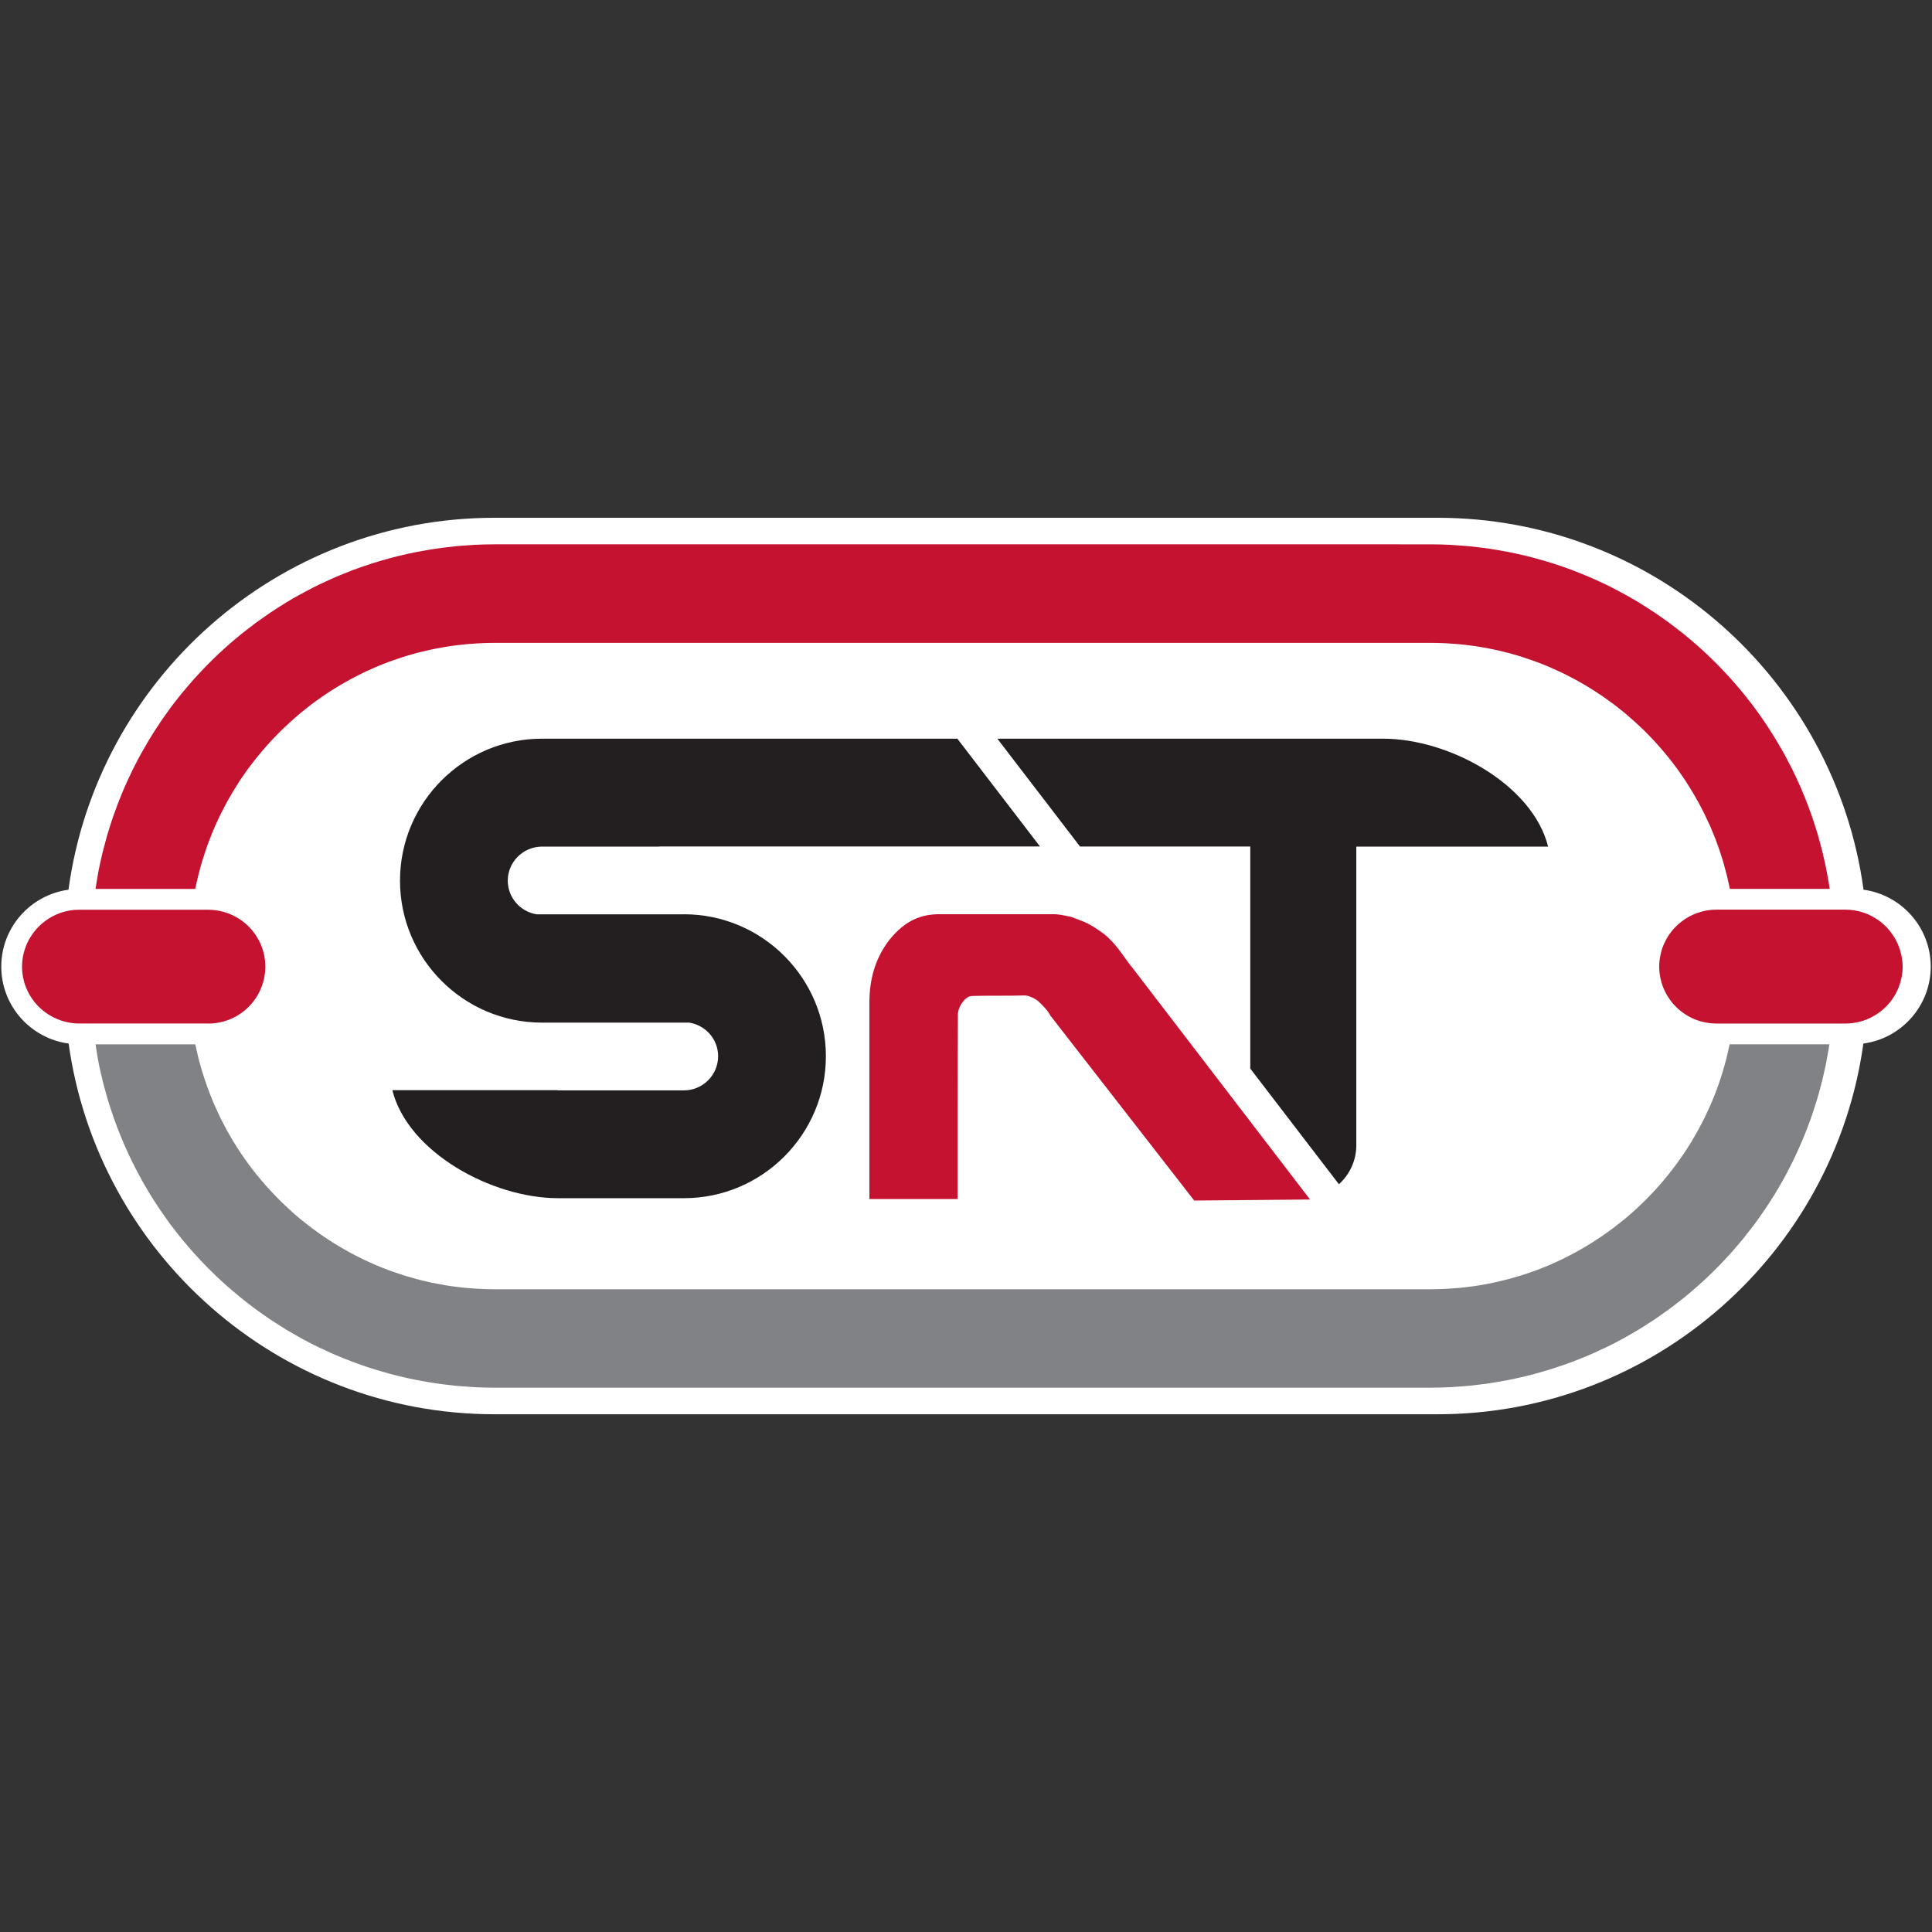
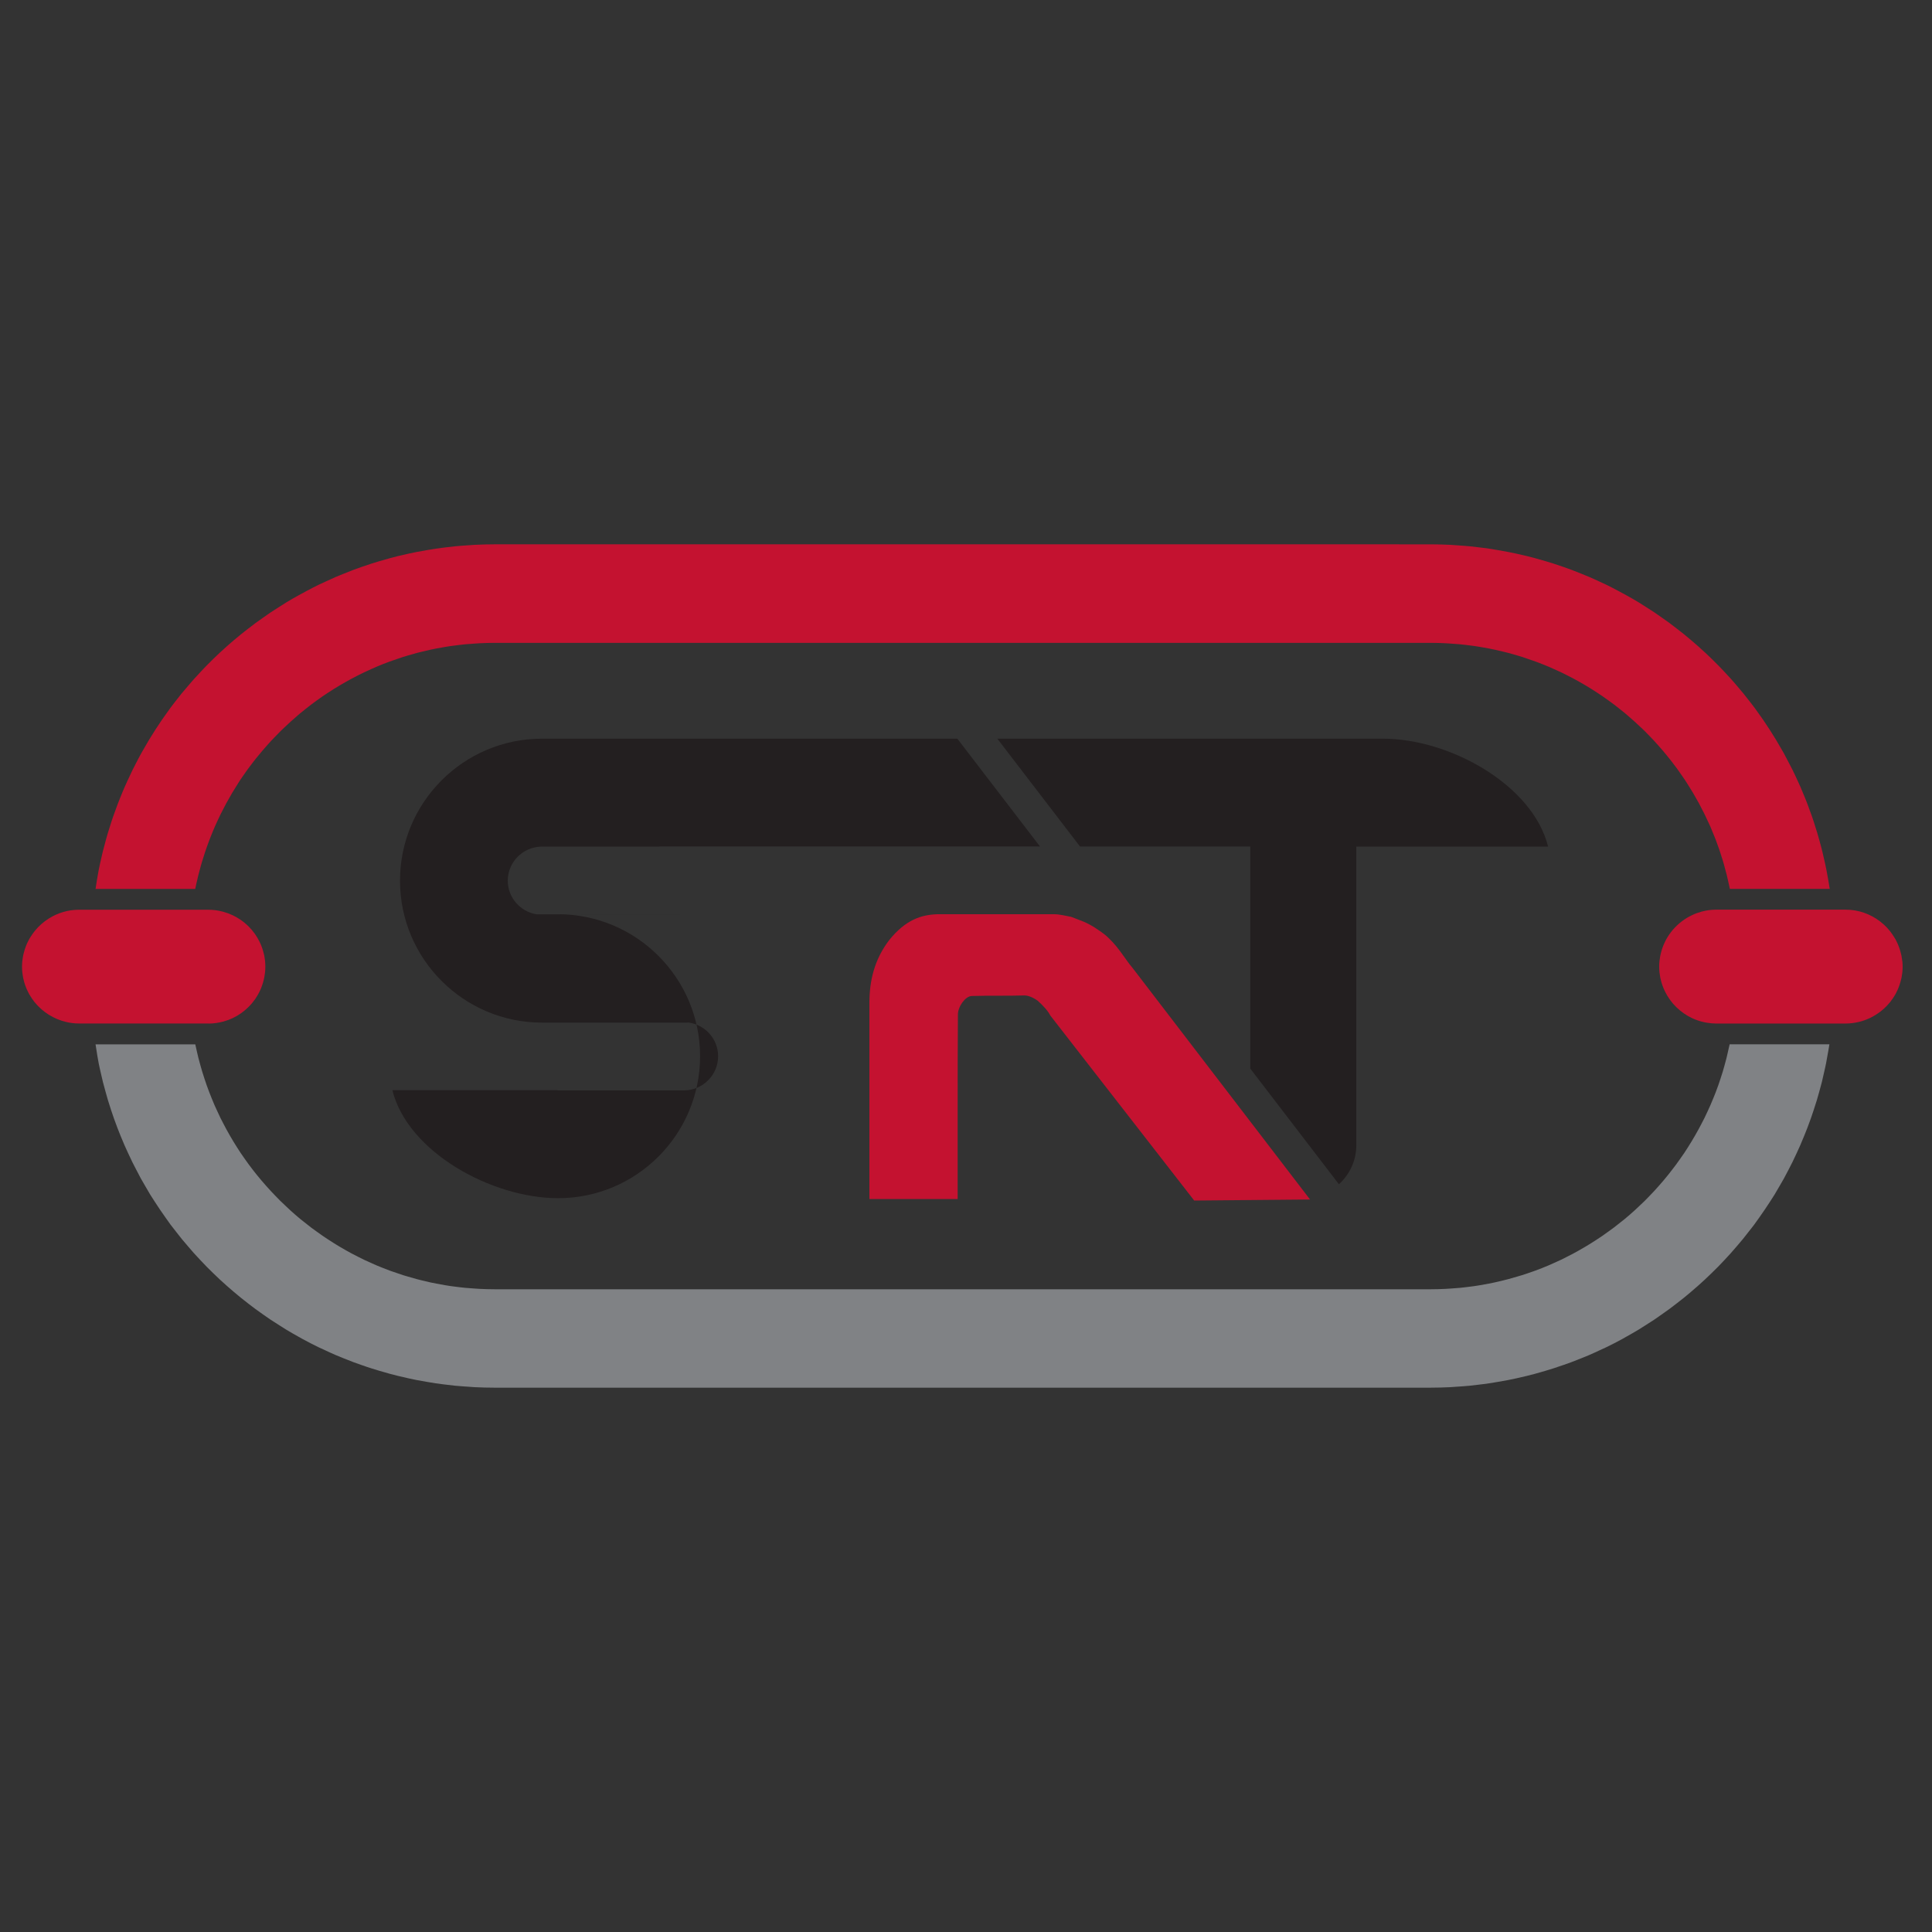
<svg xmlns="http://www.w3.org/2000/svg" id="uuid-a3388367-7147-4fc0-8b1f-127bba227212" viewBox="0 0 500 500">
  <rect x="0" y="0" width="500" height="500" fill="#333333" stroke="none" />
  <defs>
    <style>.uuid-adf8c97c-7d58-4f2c-8a39-53df439757f3{fill:#fff;}.uuid-86c4ca37-9ef5-4af4-b56b-9a2805bad5f3{fill:#c41230;}.uuid-e1847ede-712d-4869-b223-60cc163130dd{fill:#231f20;}.uuid-d7d240b0-7da9-4192-bffe-9cb33e625791{fill:#808285;}</style>
  </defs>
-   <path class="uuid-adf8c97c-7d58-4f2c-8a39-53df439757f3" d="m249.1,366.01h-121.11c-56.16,0-102.71-41.81-110.23-95.94-9.82-1.32-17.43-9.73-17.43-19.91s7.59-18.57,17.39-19.9c7.37-54.28,53.99-96.26,110.27-96.26h244.02c56.27,0,102.89,41.98,110.27,96.26,9.8,1.33,17.39,9.74,17.39,19.9s-7.61,18.59-17.43,19.91c-7.51,54.13-54.06,95.94-110.22,95.94h-122.91Z" />
  <path class="uuid-d7d240b0-7da9-4192-bffe-9cb33e625791" d="m447.63,270.27h0c-.15.71-.31,1.41-.48,2.11-.11.49-.22.98-.34,1.47-.17.67-.36,1.34-.54,2-.14.51-.28,1.01-.43,1.51-.2.65-.41,1.3-.62,1.94-.17.5-.33,1.01-.51,1.51-.22.63-.46,1.27-.7,1.9-.19.49-.39.99-.59,1.47-.25.62-.51,1.25-.78,1.86-.21.48-.43.96-.65,1.43-.28.61-.56,1.22-.86,1.83-.22.46-.47.91-.7,1.36-1.12,2.18-2.35,4.3-3.66,6.36-.29.45-.58.92-.88,1.36-.35.53-.72,1.04-1.09,1.56-.32.46-.64.92-.97,1.36-.37.51-.75,1-1.14,1.5-.35.45-.7.9-1.05,1.34-.39.48-.78.96-1.18,1.43-.37.44-.75.88-1.14,1.31-.4.45-.8.91-1.21,1.35-.41.44-.82.87-1.24,1.3-.41.42-.81.85-1.23,1.26-.46.45-.93.9-1.41,1.34-.39.37-.77.74-1.17,1.1-.85.77-1.71,1.52-2.59,2.25-.34.28-.7.55-1.05.83-.58.47-1.17.94-1.76,1.39-.42.32-.85.62-1.27.92-.55.4-1.09.79-1.65,1.18-.44.3-.89.6-1.35.9-.55.37-1.11.73-1.68,1.08-.46.29-.92.56-1.38.84-.58.34-1.16.68-1.75,1.01-.46.26-.92.51-1.39.77-.62.33-1.25.65-1.87.96-.45.22-.89.45-1.34.67-.71.34-1.43.66-2.14.97-.39.17-.77.35-1.15.51-1.1.47-2.22.91-3.34,1.32-.19.07-.38.13-.57.2-.95.34-1.91.67-2.89.98-.41.13-.83.25-1.25.37-.76.22-1.51.45-2.28.65-.47.13-.95.24-1.42.36-.72.18-1.45.35-2.18.51-.5.11-.99.21-1.49.3-.73.14-1.46.27-2.19.4-.5.08-1,.16-1.51.24-.76.11-1.52.2-2.29.29-.48.06-.97.12-1.45.16-.84.08-1.69.14-2.53.19-.41.03-.83.06-1.25.08-1.27.06-2.54.1-3.82.1H127.99c-1.28,0-2.55-.04-3.82-.1-.42-.02-.83-.06-1.24-.08-.85-.05-1.69-.11-2.54-.19-.48-.05-.97-.11-1.45-.16-.77-.09-1.53-.18-2.29-.29-.51-.07-1-.15-1.51-.24-.74-.12-1.47-.25-2.19-.4-.5-.1-1-.2-1.5-.3-.73-.16-1.46-.33-2.18-.51-.48-.12-.95-.23-1.42-.36-.77-.2-1.52-.43-2.28-.65-.42-.12-.84-.24-1.25-.37-.97-.31-1.93-.64-2.88-.98-.19-.07-.38-.13-.57-.2-1.13-.42-2.24-.86-3.35-1.32-.39-.16-.77-.34-1.16-.51-.72-.32-1.43-.63-2.14-.97-.45-.22-.9-.44-1.34-.67-.63-.31-1.26-.63-1.88-.96-.47-.25-.93-.51-1.39-.77-.59-.33-1.17-.66-1.75-1.01-.46-.28-.92-.55-1.38-.84-.57-.35-1.12-.71-1.68-1.08-.45-.3-.9-.59-1.35-.9-.56-.38-1.1-.78-1.65-1.18-.42-.31-.85-.61-1.27-.92-.6-.45-1.18-.92-1.76-1.39-.35-.28-.7-.55-1.05-.83-.88-.73-1.74-1.48-2.59-2.25-.4-.36-.78-.73-1.17-1.1-.48-.45-.95-.89-1.42-1.35-.41-.41-.82-.83-1.22-1.25-.42-.43-.84-.87-1.25-1.31-.41-.44-.81-.89-1.21-1.34-.39-.44-.77-.88-1.15-1.32-.4-.47-.79-.94-1.18-1.42-.36-.44-.71-.89-1.06-1.34-.38-.49-.76-.99-1.13-1.49-.33-.45-.66-.91-.98-1.37-.36-.52-.73-1.03-1.08-1.55-.3-.45-.59-.92-.89-1.38-1.31-2.05-2.53-4.16-3.64-6.33-.24-.46-.48-.91-.71-1.38-.29-.6-.57-1.21-.85-1.82-.22-.48-.44-.96-.66-1.44-.26-.61-.52-1.23-.77-1.85-.2-.49-.4-.99-.59-1.49-.24-.62-.47-1.26-.7-1.89-.18-.5-.35-1-.51-1.51-.21-.64-.42-1.29-.62-1.94-.15-.5-.29-1.01-.44-1.52-.18-.66-.37-1.32-.54-1.99-.12-.49-.23-.99-.35-1.48-.16-.7-.33-1.39-.47-2.09h0s-25.81,0-25.81,0c.15.98.29,1.96.46,2.93.12.66.22,1.32.35,1.97.18.92.4,1.84.61,2.76.16.69.31,1.38.48,2.06.22.89.47,1.78.72,2.66.19.7.38,1.39.59,2.08.26.87.54,1.73.82,2.58.23.69.46,1.38.7,2.06.3.85.61,1.69.93,2.52.26.68.52,1.35.8,2.02.34.83.68,1.65,1.03,2.46.29.67.59,1.32.9,1.98.37.8.74,1.6,1.13,2.39.32.65.66,1.29.99,1.93.41.78.81,1.57,1.23,2.34.35.63.72,1.25,1.08,1.87.44.76.88,1.53,1.33,2.28.37.6.77,1.19,1.15,1.79.91,1.42,1.86,2.82,2.84,4.19.42.59.82,1.18,1.25,1.76.49.66,1.01,1.3,1.51,1.94.48.62.96,1.24,1.45,1.84.51.63,1.04,1.24,1.57,1.85.51.6,1.03,1.2,1.55,1.79.54.6,1.09,1.18,1.64,1.77.55.58,1.09,1.16,1.65,1.73.56.57,1.13,1.12,1.7,1.68.58.56,1.16,1.12,1.75,1.67.58.54,1.16,1.06,1.75,1.58.61.55,1.23,1.08,1.86,1.61.59.5,1.18,1,1.78,1.48.65.53,1.32,1.04,1.98,1.56.6.46,1.2.92,1.81,1.37.7.52,1.42,1.02,2.13,1.52.6.41,1.19.84,1.79,1.24.79.52,1.59,1.03,2.39,1.53.55.35,1.1.71,1.66,1.05,1.07.65,2.16,1.26,3.25,1.87.34.19.67.39,1.01.57,1.37.74,2.76,1.46,4.17,2.14.52.26,1.06.48,1.59.73.94.44,1.88.88,2.84,1.29.61.26,1.23.5,1.84.75.89.36,1.78.72,2.69,1.06.65.24,1.31.47,1.97.7.88.31,1.77.62,2.67.9.68.22,1.36.42,2.05.63.89.27,1.79.52,2.69.77.7.19,1.39.37,2.09.54.92.22,1.84.44,2.76.64.7.15,1.4.3,2.1.44.95.18,1.9.35,2.86.51.69.12,1.38.24,2.08.34,1,.15,2.02.27,3.03.39.66.08,1.32.16,1.98.23,1.12.11,2.26.18,3.39.26.56.04,1.12.09,1.68.12,1.7.08,3.41.13,5.13.13h242.24c1.72,0,3.43-.05,5.13-.13.56-.03,1.12-.08,1.68-.12,1.13-.07,2.27-.15,3.39-.26.66-.07,1.32-.15,1.98-.23,1.01-.12,2.02-.24,3.02-.39.7-.1,1.39-.22,2.08-.34.96-.16,1.91-.33,2.86-.51.7-.14,1.4-.29,2.1-.44.92-.2,1.84-.41,2.76-.64.7-.17,1.4-.35,2.09-.54.9-.24,1.8-.5,2.69-.77.69-.2,1.37-.41,2.05-.63.9-.29,1.78-.59,2.67-.9.66-.23,1.32-.46,1.97-.7.9-.34,1.8-.7,2.69-1.06.62-.25,1.23-.49,1.84-.75.96-.41,1.9-.85,2.84-1.29.53-.25,1.06-.48,1.59-.73,1.41-.68,2.8-1.4,4.17-2.14.34-.18.66-.38,1-.57,1.09-.61,2.18-1.22,3.25-1.87.56-.34,1.1-.7,1.65-1.04.8-.51,1.61-1.01,2.4-1.54.6-.4,1.19-.82,1.78-1.24.72-.5,1.43-1,2.14-1.52.61-.45,1.2-.91,1.8-1.37.67-.51,1.33-1.03,1.99-1.56.6-.48,1.19-.98,1.78-1.48.63-.53,1.25-1.07,1.87-1.62.59-.52,1.17-1.05,1.74-1.58.59-.55,1.18-1.11,1.76-1.68.57-.55,1.14-1.11,1.69-1.67.56-.57,1.11-1.16,1.66-1.74.55-.58,1.09-1.16,1.62-1.76.53-.59,1.05-1.2,1.57-1.81.52-.61,1.05-1.21,1.56-1.84.5-.61.98-1.24,1.47-1.87.5-.64,1.01-1.26,1.49-1.91.47-.63.92-1.29,1.38-1.93.92-1.3,1.81-2.62,2.68-3.96.4-.62.81-1.23,1.19-1.86.45-.74.88-1.49,1.31-2.24.37-.64.74-1.27,1.1-1.91.42-.76.82-1.54,1.22-2.31.34-.65.68-1.3,1-1.96.39-.78.76-1.58,1.12-2.37.31-.66.61-1.33.91-2.01.35-.81.69-1.62,1.02-2.44.28-.68.55-1.36.81-2.04.32-.83.63-1.66.92-2.5.24-.69.48-1.38.7-2.07.28-.85.56-1.71.82-2.57.21-.7.4-1.4.6-2.1.24-.88.49-1.75.71-2.63.17-.7.33-1.4.48-2.1.21-.91.42-1.81.6-2.72.13-.67.24-1.34.36-2.01.17-.96.36-1.92.5-2.89t0,0h-25.86Z" />
  <path class="uuid-86c4ca37-9ef5-4af4-b56b-9a2805bad5f3" d="m50.53,230.05c.18-.94.4-1.86.62-2.78.06-.26.11-.52.18-.77.21-.85.44-1.7.68-2.54.09-.31.18-.63.27-.94.24-.82.5-1.63.77-2.43.11-.32.22-.64.33-.96.28-.8.56-1.6.87-2.39.11-.3.23-.59.35-.89.32-.81.65-1.62,1-2.41.1-.22.2-.43.29-.65,1.66-3.72,3.61-7.28,5.8-10.68.17-.26.33-.51.49-.77.44-.66.9-1.31,1.36-1.96.23-.32.45-.65.69-.96.44-.61.9-1.21,1.36-1.8.27-.34.53-.68.81-1.02.46-.57.92-1.14,1.4-1.69.29-.35.59-.69.89-1.03.48-.54.95-1.08,1.44-1.61.31-.33.63-.66.95-.99.5-.52,1-1.04,1.51-1.55.3-.3.62-.59.93-.89,1.12-1.07,2.26-2.1,3.44-3.11.24-.2.46-.41.7-.61.49-.41.99-.8,1.49-1.19.44-.35.87-.7,1.32-1.04.49-.37.99-.73,1.48-1.09.48-.34.95-.69,1.43-1.02.49-.34.99-.67,1.5-1,.51-.33,1.01-.66,1.52-.98.5-.31,1-.62,1.5-.91.54-.32,1.09-.63,1.63-.94.49-.28.99-.55,1.49-.82.59-.31,1.18-.62,1.78-.92.48-.24.95-.48,1.43-.71.68-.33,1.38-.63,2.07-.94.41-.18.81-.37,1.22-.54,1.09-.46,2.2-.9,3.32-1.31.3-.11.61-.21.92-.32.85-.3,1.69-.59,2.55-.87.44-.14.89-.26,1.33-.4.73-.22,1.47-.43,2.21-.63.48-.13.97-.24,1.46-.36.72-.18,1.43-.35,2.16-.5.5-.11,1-.21,1.51-.31.73-.14,1.45-.27,2.19-.39.5-.08,1-.16,1.51-.24.76-.11,1.52-.2,2.29-.29.48-.06.97-.12,1.45-.16.84-.08,1.69-.14,2.54-.19.41-.03.82-.06,1.24-.08,1.27-.06,2.54-.1,3.82-.1h242.23c1.28,0,2.56.04,3.82.1.42.02.83.06,1.24.08.85.05,1.7.11,2.54.19.49.05.97.11,1.45.16.77.09,1.53.18,2.29.29.51.07,1.01.16,1.51.24.73.12,1.46.25,2.18.39.51.1,1.01.2,1.51.31.72.15,1.44.33,2.16.5.49.12.97.24,1.46.36.74.2,1.47.41,2.21.63.44.13.89.26,1.33.4.85.27,1.7.57,2.54.87.3.11.62.21.92.32,1.12.41,2.22.85,3.32,1.31.41.17.81.36,1.22.54.69.31,1.39.62,2.07.94.48.23.96.48,1.43.71.59.3,1.19.6,1.77.91.5.27,1,.55,1.49.82.55.31,1.09.62,1.63.94.51.3,1.01.61,1.51.92.51.32,1.02.65,1.52.98.5.33,1.01.66,1.5,1,.48.33.95.67,1.43,1.02.5.36,1,.72,1.49,1.09.44.34.87.69,1.31,1.03.5.4,1.01.79,1.5,1.2.22.18.43.38.65.56,1.2,1.02,2.36,2.08,3.5,3.16.3.29.61.57.91.87.52.51,1.02,1.04,1.52,1.56.31.33.63.65.93.98.49.53.97,1.08,1.45,1.62.29.34.59.67.88,1.01.48.56.94,1.13,1.4,1.71.27.33.53.67.8,1.01.47.6.92,1.2,1.37,1.81.23.32.46.64.68.96.46.65.92,1.31,1.36,1.97.16.25.32.5.48.74,2.2,3.4,4.15,6.98,5.82,10.71.09.21.19.42.29.63.35.8.68,1.61,1,2.43.12.29.23.58.35.87.3.79.59,1.59.87,2.4.11.32.22.63.32.95.27.81.53,1.62.77,2.44.09.31.18.62.26.93.24.85.47,1.69.68,2.55.06.25.12.51.18.76.22.93.43,1.85.62,2.79h25.84s0,0,0,0c-.18-1.25-.41-2.5-.64-3.74-.07-.38-.13-.77-.21-1.15-.22-1.14-.48-2.26-.74-3.38-.11-.48-.21-.95-.33-1.42-.26-1.07-.55-2.14-.85-3.2-.14-.51-.28-1.01-.43-1.51-.31-1.03-.63-2.06-.97-3.09-.17-.51-.34-1.02-.52-1.53-.35-1.01-.72-2.01-1.1-3-.19-.5-.39-1-.59-1.5-.4-.99-.8-1.97-1.23-2.95-.21-.48-.43-.95-.65-1.42-.45-.98-.9-1.97-1.38-2.93-.21-.42-.43-.84-.65-1.26-.51-1-1.03-2-1.57-2.99-.16-.29-.34-.58-.5-.87-2.02-3.57-4.23-7.01-6.64-10.3-.13-.17-.25-.36-.38-.53-.63-.85-1.29-1.69-1.95-2.52-.33-.42-.66-.85-1-1.27-.61-.75-1.25-1.49-1.88-2.23-.41-.48-.81-.96-1.23-1.42-.62-.69-1.25-1.37-1.89-2.04-.46-.49-.92-.98-1.39-1.46-.63-.64-1.27-1.27-1.91-1.9-.51-.49-1.02-.98-1.53-1.46-.64-.59-1.29-1.18-1.94-1.76-.55-.48-1.1-.96-1.66-1.44-.65-.55-1.3-1.1-1.97-1.64-.59-.48-1.19-.94-1.79-1.4-.66-.51-1.31-1.02-1.99-1.52-.63-.47-1.28-.92-1.93-1.37-.66-.46-1.31-.93-1.98-1.38-.7-.47-1.43-.92-2.15-1.38-.63-.4-1.25-.81-1.89-1.2-1.05-.63-2.11-1.23-3.18-1.83-.73-.41-1.46-.8-2.2-1.19-.99-.52-1.99-1.05-3-1.54-.6-.29-1.21-.56-1.82-.84-.87-.4-1.73-.81-2.61-1.18-.65-.28-1.31-.54-1.96-.8-.85-.35-1.71-.69-2.57-1.02-.68-.26-1.36-.49-2.04-.73-.86-.3-1.73-.6-2.6-.88-.7-.22-1.4-.43-2.1-.64-.88-.26-1.77-.52-2.66-.76-.7-.19-1.41-.37-2.12-.55-.91-.22-1.82-.43-2.74-.63-.7-.15-1.41-.3-2.12-.44-.94-.18-1.89-.35-2.84-.51-.7-.12-1.39-.24-2.09-.34-1-.15-2.01-.27-3.02-.39-.66-.08-1.32-.16-1.99-.23-1.12-.11-2.25-.18-3.38-.26-.56-.04-1.13-.09-1.69-.12-1.7-.08-3.41-.13-5.14-.13H127.99c-1.72,0-3.43.05-5.14.13-.57.03-1.13.08-1.69.12-1.13.07-2.26.15-3.38.26-.66.07-1.32.15-1.99.23-1.01.12-2.02.24-3.02.39-.7.1-1.39.22-2.09.34-.95.16-1.9.33-2.85.51-.71.14-1.41.29-2.12.44-.92.2-1.83.41-2.74.63-.71.18-1.41.36-2.11.55-.89.24-1.78.49-2.66.76-.7.21-1.4.42-2.09.64-.87.28-1.74.58-2.6.88-.68.24-1.37.48-2.04.73-.87.33-1.72.67-2.58,1.02-.65.26-1.31.52-1.96.8-.88.38-1.75.79-2.62,1.19-.6.28-1.21.54-1.8.83-1.02.49-2.02,1.02-3.02,1.55-.72.38-1.43.76-2.15,1.16-1.08.6-2.16,1.21-3.21,1.85-.63.38-1.25.79-1.88,1.19-.72.46-1.45.91-2.16,1.39-.67.45-1.32.92-1.98,1.38-.65.45-1.3.91-1.93,1.37-.67.49-1.32,1-1.98,1.51-.6.46-1.2.93-1.79,1.4-.66.54-1.32,1.09-1.97,1.64-.56.48-1.11.95-1.66,1.44-.65.58-1.3,1.17-1.94,1.76-.51.48-1.03.97-1.53,1.46-.64.62-1.28,1.25-1.91,1.9-.47.48-.93.97-1.39,1.46-.64.68-1.27,1.35-1.89,2.05-.42.47-.82.94-1.23,1.42-.64.74-1.27,1.47-1.89,2.23-.33.41-.66.84-.99,1.25-.66.84-1.33,1.68-1.96,2.54-.12.16-.22.32-.34.48-2.43,3.32-4.67,6.79-6.69,10.39-.16.28-.32.55-.47.82-.55.99-1.07,2.01-1.59,3.02-.21.41-.43.81-.63,1.23-.48.98-.94,1.97-1.39,2.96-.21.46-.43.92-.63,1.39-.43.98-.84,1.98-1.24,2.98-.2.49-.39.98-.58,1.47-.38,1-.75,2.02-1.11,3.03-.17.5-.34,1-.51,1.5-.34,1.03-.67,2.07-.98,3.11-.15.49-.28.98-.42,1.47-.3,1.07-.59,2.15-.86,3.24-.11.45-.21.91-.32,1.37-.26,1.14-.52,2.28-.75,3.44-.07.35-.13.71-.19,1.06-.24,1.26-.43,2.54-.62,3.82h25.81Z" />
  <path class="uuid-86c4ca37-9ef5-4af4-b56b-9a2805bad5f3" d="m492.31,248.76c-.01-.15-.04-.3-.06-.45-.04-.31-.08-.61-.14-.91-.04-.18-.08-.35-.12-.53-.06-.27-.13-.53-.21-.79-.05-.18-.11-.37-.17-.55-.08-.24-.17-.48-.26-.72-.07-.19-.15-.37-.23-.56-.1-.22-.21-.43-.31-.65-.09-.19-.18-.38-.29-.56-.1-.17-.2-.33-.31-.5-.27-.45-.57-.88-.88-1.29-.07-.09-.13-.18-.2-.27-.19-.24-.4-.47-.6-.7-.08-.09-.15-.17-.23-.26-.22-.23-.44-.45-.68-.66-.07-.07-.15-.14-.22-.2-.25-.22-.51-.44-.77-.64-.05-.04-.09-.07-.14-.11-2.47-1.87-5.53-2.99-8.85-2.99h-33.51c-1.29,0-2.54.18-3.73.5-.02,0-.04,0-.07.02-.4.11-.79.23-1.17.37-.03.01-.05.02-.08.03-.38.14-.76.29-1.12.47-.02,0-.04.02-.06.03-1.87.88-3.52,2.14-4.87,3.68-.04.05-.09.09-.13.14-.19.22-.37.46-.54.69-.1.13-.2.26-.29.39-.15.21-.28.42-.42.64-.11.17-.22.34-.31.51-.12.2-.23.41-.33.62-.11.2-.2.4-.29.61-.09.2-.18.4-.26.6-.09.23-.18.46-.26.7-.07.19-.13.39-.19.59-.08.26-.14.52-.2.79-.04.18-.09.37-.13.55-.06.3-.1.61-.14.92-.02.16-.05.31-.07.47-.05.47-.07.95-.07,1.43s.03.96.07,1.43c.02.16.04.31.07.47.04.31.08.62.14.92.04.19.08.37.13.55.06.26.13.53.2.79.06.19.12.39.19.58.08.24.16.47.26.7.08.2.17.4.26.6.09.21.19.41.3.62.11.21.21.41.33.61.1.18.21.35.32.52.13.21.27.43.41.63.1.14.2.27.3.4.17.23.34.46.53.68.04.05.09.09.13.14,1.06,1.22,2.32,2.26,3.72,3.08.02.01.03.02.05.03.34.2.69.38,1.05.55.04.02.07.04.11.05.35.17.71.31,1.08.45.04.01.08.03.12.04.37.13.75.26,1.14.36.03,0,.06.02.09.02.4.11.81.2,1.22.27.82.15,1.67.23,2.53.23h33.51c1.18,0,2.33-.16,3.44-.42,1.98-.48,3.8-1.36,5.38-2.55.06-.04.11-.08.17-.12.26-.2.51-.41.76-.63.08-.07.15-.14.23-.21.23-.21.45-.43.67-.65.08-.09.16-.18.24-.27.2-.22.41-.45.6-.68.07-.09.14-.19.21-.28.31-.4.6-.83.87-1.27.11-.18.22-.35.32-.53.1-.18.19-.37.28-.55.11-.22.22-.43.31-.65.08-.18.15-.37.23-.56.09-.24.18-.48.26-.72.06-.18.12-.37.17-.55.08-.26.15-.52.21-.79.04-.18.08-.35.12-.53.06-.3.1-.61.14-.91.02-.15.04-.3.06-.45.04-.46.07-.93.07-1.4s-.03-.94-.07-1.4" />
  <path class="uuid-86c4ca37-9ef5-4af4-b56b-9a2805bad5f3" d="m53.95,264.9c1.31,0,2.58-.19,3.79-.51.06-.02.12-.03.18-.05.35-.1.69-.21,1.03-.33.08-.03.16-.06.25-.09.32-.12.64-.26.95-.4.09-.04.17-.08.26-.13.31-.15.61-.31.9-.48.08-.05.16-.1.25-.15.29-.18.58-.36.85-.55.07-.05.13-.1.19-.15.92-.67,1.75-1.43,2.49-2.29.04-.05.09-.1.13-.15.17-.2.32-.41.48-.62.12-.15.24-.3.35-.46.13-.19.26-.39.38-.59.12-.19.23-.37.34-.57.11-.19.21-.38.31-.58.11-.21.21-.43.31-.65.08-.19.17-.38.24-.58.1-.23.18-.48.26-.72.06-.19.13-.37.18-.56.08-.26.14-.53.21-.8.04-.18.09-.36.12-.54.06-.3.1-.61.14-.92.02-.15.05-.3.06-.46.05-.47.07-.94.07-1.42s-.03-.96-.07-1.43c-.01-.16-.04-.31-.06-.46-.04-.31-.08-.62-.14-.92-.04-.18-.08-.36-.13-.54-.06-.27-.13-.53-.21-.79-.06-.19-.12-.38-.18-.57-.08-.24-.17-.48-.26-.71-.08-.2-.16-.39-.25-.59-.1-.21-.2-.42-.31-.63-.1-.2-.21-.4-.32-.59-.11-.19-.22-.37-.33-.55-.13-.2-.25-.4-.39-.6-.1-.15-.22-.29-.33-.44-.16-.22-.32-.43-.5-.64-.04-.05-.08-.09-.12-.14-.76-.88-1.63-1.67-2.58-2.35-.04-.03-.07-.05-.11-.08-.3-.21-.6-.4-.92-.59-.06-.04-.12-.08-.19-.11-.31-.18-.62-.34-.94-.5-.07-.04-.14-.07-.22-.1-.33-.15-.66-.29-.99-.42-.07-.03-.14-.05-.2-.07-.35-.13-.7-.24-1.06-.34-.05-.01-.1-.03-.15-.04-1.21-.33-2.47-.51-3.79-.51H20.44c-2.85,0-5.51.83-7.77,2.25-.04.03-.09.05-.13.08-.28.18-.56.38-.83.58-.08.06-.16.12-.24.18-.25.19-.49.39-.72.59-.09.08-.18.17-.28.25-.22.2-.44.41-.64.62-.09.1-.18.2-.27.3-.2.22-.4.43-.58.66-.07.09-.14.19-.21.28-.31.4-.59.81-.86,1.24-.12.19-.24.38-.35.57-.1.18-.19.37-.28.55-.11.22-.22.43-.32.66-.08.18-.15.37-.23.56-.09.24-.18.48-.26.72-.06.18-.12.37-.17.55-.08.26-.14.52-.21.79-.04.18-.08.35-.12.53-.06.3-.1.6-.14.91-.02.15-.05.31-.06.46-.04.46-.07.92-.07,1.39v.02h0c0,.48.03.95.07,1.4.02.16.04.31.06.46.04.3.08.61.14.91.04.18.08.36.12.53.06.27.13.53.2.79.05.18.11.37.17.55.08.24.17.48.27.72.07.19.15.37.23.55.1.22.21.44.32.66.09.18.18.37.28.55.11.2.24.39.36.58.26.42.54.83.84,1.22.07.1.15.2.22.29.18.22.38.44.57.65.1.1.19.21.29.31.2.21.42.41.63.61.1.09.19.18.29.26.23.2.47.4.71.58.09.07.18.13.27.2.26.19.53.38.81.56.06.04.11.07.17.1,1.35.84,2.83,1.46,4.42,1.83,1.07.25,2.17.39,3.31.39h33.51Z" />
  <path class="uuid-86c4ca37-9ef5-4af4-b56b-9a2805bad5f3" d="m247.93,262.26c.05-1.64,1.75-4.37,3.52-4.5,4.56-.14,9.13,0,13.69-.14.85,0,2.06.41,3.41,1.36,1.39,1.23,2.74,2.73,3.26,3.82l37.25,47.9,29.98-.27-45.92-59.91c-1.87-2.18-3.4-5.05-6.09-7.64-.79-.82-1.75-1.5-2.55-2.05-3.29-2.32-4.96-2.59-7.26-3.55-1.43-.27-3.07-.68-4.37-.68h-30.27c-4.05.14-8.17,1.36-12.45,6.69-3.86,5.05-5.08,10.51-5.13,15.97v51.04h22.84c.03-16.1-.05-32.07.07-48.04" />
-   <path class="uuid-e1847ede-712d-4869-b223-60cc163130dd" d="m177.01,236.62h-38.17c-4.19-.69-7.43-4.32-7.43-8.7,0-4.75,3.81-8.63,8.52-8.81h30.57c.06,0,.11-.04.16-.04h98.49l-21.39-27.9h-107.5c-20.26,0-36.74,16.48-36.74,36.74s16.48,36.74,36.74,36.74h37.59c.14,0,.23-.02.36-.02,4.29.59,7.64,4.26,7.64,8.72,0,4.86-3.98,8.84-8.84,8.84h-32.56c-.1,0-.19-.05-.29-.06h-42.62c3.96,16.01,25.69,27.96,42.9,27.96h32.56c20.26,0,36.74-16.48,36.74-36.74s-16.48-36.74-36.74-36.74" />
+   <path class="uuid-e1847ede-712d-4869-b223-60cc163130dd" d="m177.01,236.62h-38.17c-4.19-.69-7.43-4.32-7.43-8.7,0-4.75,3.81-8.63,8.52-8.81h30.57c.06,0,.11-.04.16-.04h98.49l-21.39-27.9h-107.5c-20.26,0-36.74,16.48-36.74,36.74s16.48,36.74,36.74,36.74h37.59c.14,0,.23-.02.36-.02,4.29.59,7.64,4.26,7.64,8.72,0,4.86-3.98,8.84-8.84,8.84h-32.56c-.1,0-.19-.05-.29-.06h-42.62c3.96,16.01,25.69,27.96,42.9,27.96c20.26,0,36.74-16.48,36.74-36.74s-16.48-36.74-36.74-36.74" />
  <path class="uuid-e1847ede-712d-4869-b223-60cc163130dd" d="m357.94,191.18h-99.82l21.39,27.9h43.95s.07.01.11.02v57.45l22.94,29.93c2.75-2.49,4.5-6.08,4.5-10.06v-77.31h49.64c-3.97-16-25.5-27.94-42.71-27.94" />
</svg>